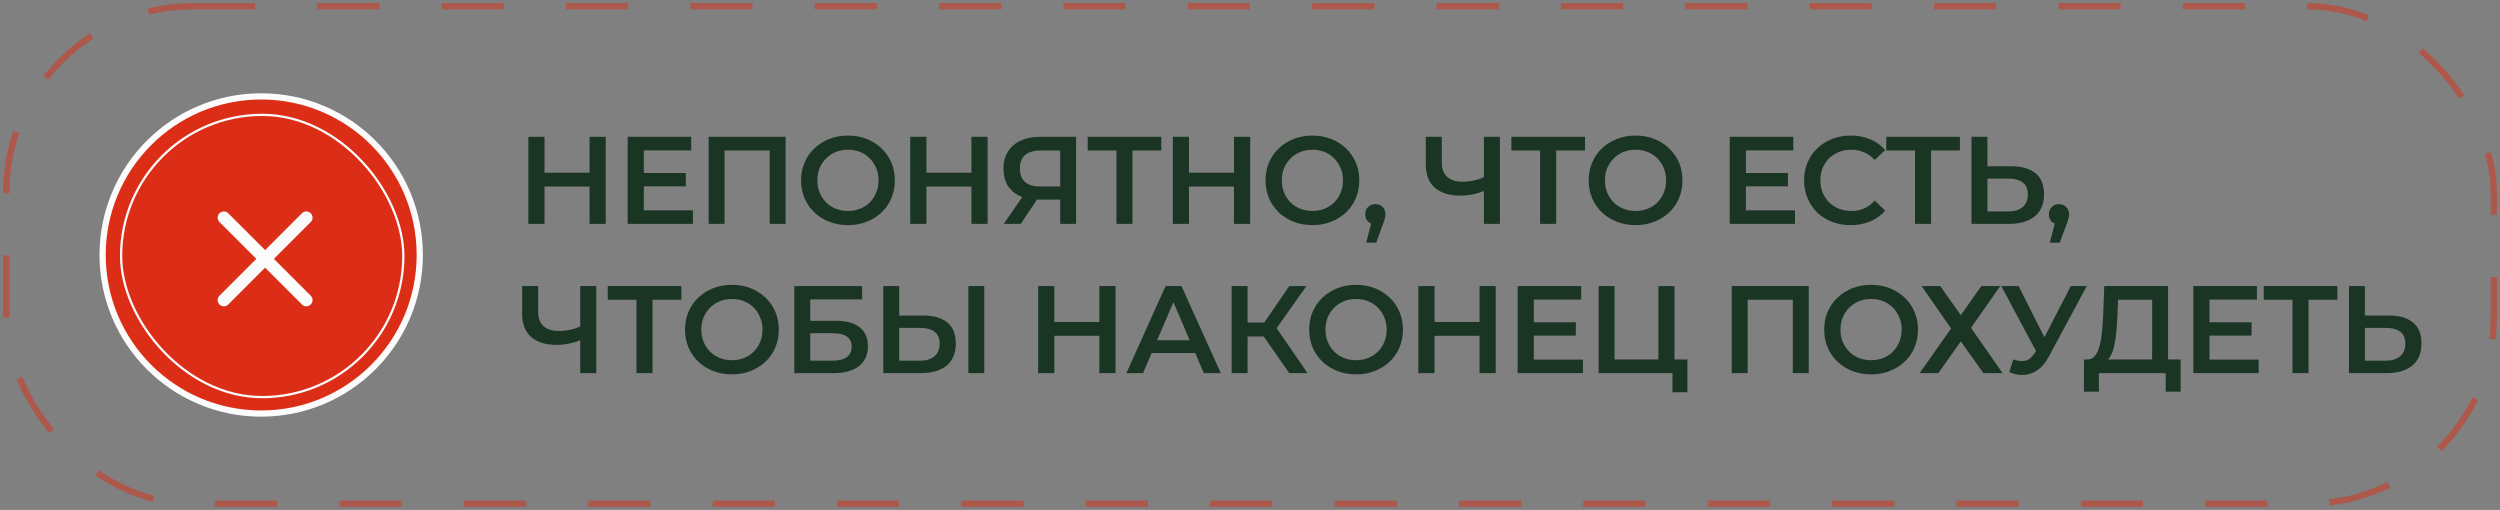
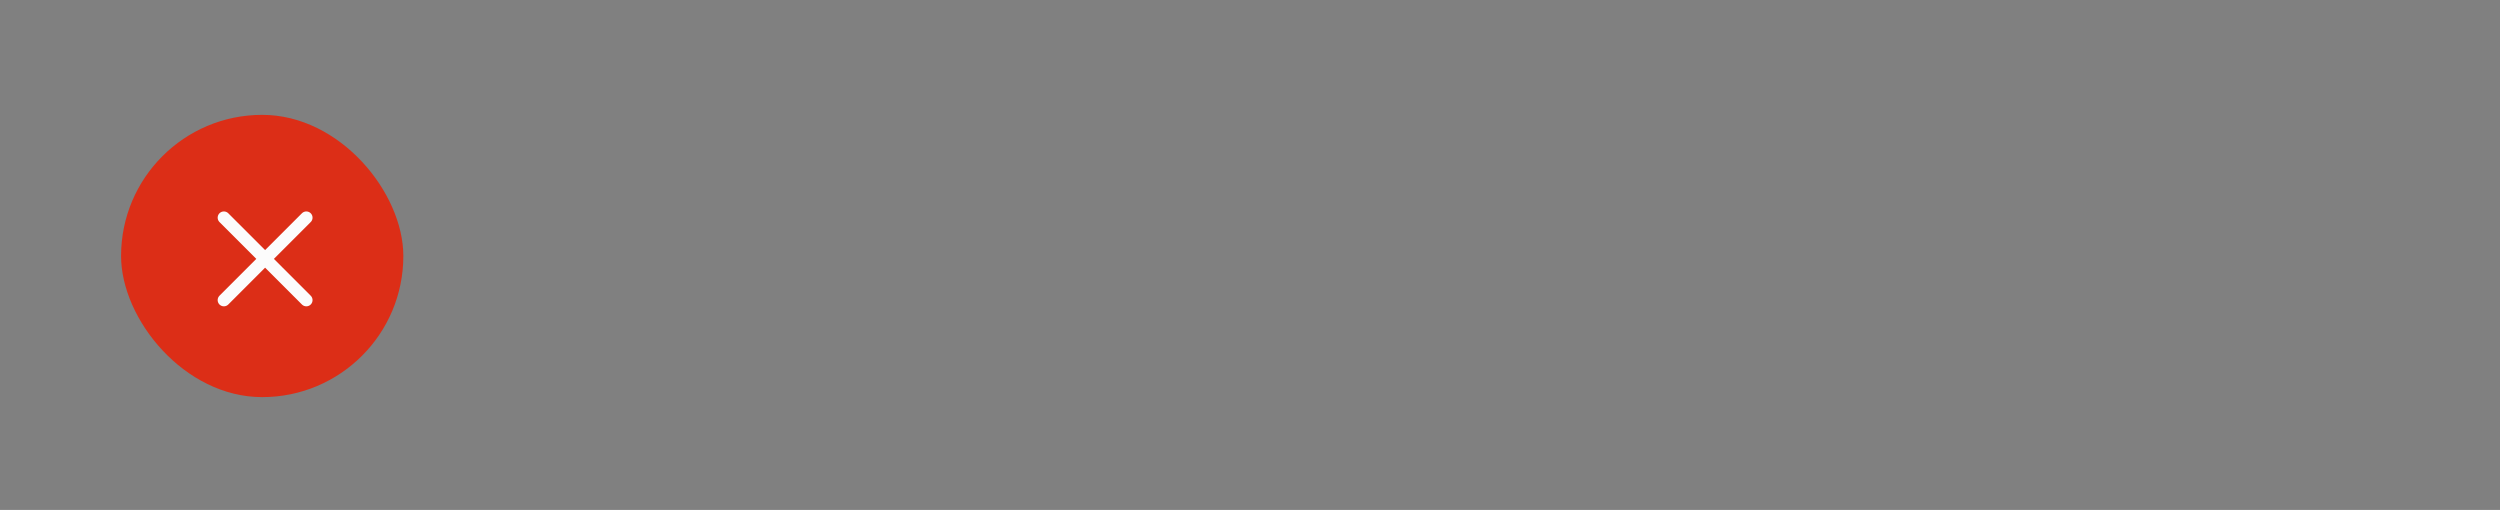
<svg xmlns="http://www.w3.org/2000/svg" width="402" height="82" viewBox="0 0 402 82" fill="none">
  <rect x="0" y="0" width="402" height="82" fill="#808080" stroke="none" />
-   <rect x="1" y="1" width="400" height="80" rx="30" stroke="#DC2E17" stroke-opacity="0.5" stroke-dasharray="10 10" />
-   <circle cx="42.163" cy="41.163" r="21.876" fill="#DC2E17" stroke="#FCFCFC" stroke-width="2" />
-   <circle cx="42" cy="41" r="25.5" fill="#DC2E17" stroke="#FCFCFC" />
  <rect x="19.469" y="18.469" width="45.388" height="45.388" rx="22.694" fill="#DC2E17" />
-   <rect x="19.469" y="18.469" width="45.388" height="45.388" rx="22.694" stroke="#FCFCFC" stroke-width="0.363" />
  <path d="M49.257 48.257L36 35M36 48.257L49.257 35" stroke="#FCFCFC" stroke-width="2" stroke-linecap="round" stroke-linejoin="round" />
-   <path d="M94.8 22H97.4V36H94.8V22ZM87.56 36H84.96V22H87.56V36ZM95 30H87.34V27.78H95V30ZM103.327 27.82H110.287V29.96H103.327V27.82ZM103.527 33.82H111.427V36H100.927V22H111.147V24.18H103.527V33.82ZM113.946 36V22H126.326V36H123.766V23.56L124.366 24.2H115.906L116.506 23.56V36H113.946ZM136.373 36.2C135.28 36.2 134.273 36.02 133.353 35.66C132.433 35.3 131.633 34.8 130.953 34.16C130.273 33.507 129.747 32.747 129.373 31.88C129 31 128.813 30.04 128.813 29C128.813 27.96 129 27.007 129.373 26.14C129.747 25.26 130.273 24.5 130.953 23.86C131.633 23.207 132.433 22.7 133.353 22.34C134.273 21.98 135.273 21.8 136.353 21.8C137.447 21.8 138.447 21.98 139.353 22.34C140.273 22.7 141.073 23.207 141.753 23.86C142.433 24.5 142.96 25.26 143.333 26.14C143.707 27.007 143.893 27.96 143.893 29C143.893 30.04 143.707 31 143.333 31.88C142.96 32.76 142.433 33.52 141.753 34.16C141.073 34.8 140.273 35.3 139.353 35.66C138.447 36.02 137.453 36.2 136.373 36.2ZM136.353 33.92C137.06 33.92 137.713 33.8 138.313 33.56C138.913 33.32 139.433 32.98 139.873 32.54C140.313 32.087 140.653 31.567 140.893 30.98C141.147 30.38 141.273 29.72 141.273 29C141.273 28.28 141.147 27.627 140.893 27.04C140.653 26.44 140.313 25.92 139.873 25.48C139.433 25.027 138.913 24.68 138.313 24.44C137.713 24.2 137.06 24.08 136.353 24.08C135.647 24.08 134.993 24.2 134.393 24.44C133.807 24.68 133.287 25.027 132.833 25.48C132.393 25.92 132.047 26.44 131.793 27.04C131.553 27.627 131.433 28.28 131.433 29C131.433 29.707 131.553 30.36 131.793 30.96C132.047 31.56 132.393 32.087 132.833 32.54C133.273 32.98 133.793 33.32 134.393 33.56C134.993 33.8 135.647 33.92 136.353 33.92ZM156.208 22H158.808V36H156.208V22ZM148.968 36H146.368V22H148.968V36ZM156.408 30H148.748V27.78H156.408V30ZM170.475 36V31.52L171.115 32.1H167.015C165.842 32.1 164.828 31.907 163.975 31.52C163.135 31.12 162.488 30.553 162.035 29.82C161.582 29.073 161.355 28.18 161.355 27.14C161.355 26.06 161.595 25.14 162.075 24.38C162.555 23.607 163.235 23.02 164.115 22.62C164.995 22.207 166.028 22 167.215 22H173.035V36H170.475ZM161.395 36L164.855 31H167.475L164.135 36H161.395ZM170.475 30.68V23.48L171.115 24.2H167.295C166.228 24.2 165.408 24.447 164.835 24.94C164.275 25.42 163.995 26.14 163.995 27.1C163.995 28.02 164.262 28.733 164.795 29.24C165.342 29.733 166.142 29.98 167.195 29.98H171.115L170.475 30.68ZM179.523 36V23.56L180.143 24.2H174.903V22H186.743V24.2H181.503L182.103 23.56V36H179.523ZM198.426 22H201.026V36H198.426V22ZM191.186 36H188.586V22H191.186V36ZM198.626 30H190.966V27.78H198.626V30ZM211.053 36.2C209.96 36.2 208.953 36.02 208.033 35.66C207.113 35.3 206.313 34.8 205.633 34.16C204.953 33.507 204.426 32.747 204.053 31.88C203.68 31 203.493 30.04 203.493 29C203.493 27.96 203.68 27.007 204.053 26.14C204.426 25.26 204.953 24.5 205.633 23.86C206.313 23.207 207.113 22.7 208.033 22.34C208.953 21.98 209.953 21.8 211.033 21.8C212.126 21.8 213.126 21.98 214.033 22.34C214.953 22.7 215.753 23.207 216.433 23.86C217.113 24.5 217.64 25.26 218.013 26.14C218.386 27.007 218.573 27.96 218.573 29C218.573 30.04 218.386 31 218.013 31.88C217.64 32.76 217.113 33.52 216.433 34.16C215.753 34.8 214.953 35.3 214.033 35.66C213.126 36.02 212.133 36.2 211.053 36.2ZM211.033 33.92C211.74 33.92 212.393 33.8 212.993 33.56C213.593 33.32 214.113 32.98 214.553 32.54C214.993 32.087 215.333 31.567 215.573 30.98C215.826 30.38 215.953 29.72 215.953 29C215.953 28.28 215.826 27.627 215.573 27.04C215.333 26.44 214.993 25.92 214.553 25.48C214.113 25.027 213.593 24.68 212.993 24.44C212.393 24.2 211.74 24.08 211.033 24.08C210.326 24.08 209.673 24.2 209.073 24.44C208.486 24.68 207.966 25.027 207.513 25.48C207.073 25.92 206.726 26.44 206.473 27.04C206.233 27.627 206.113 28.28 206.113 29C206.113 29.707 206.233 30.36 206.473 30.96C206.726 31.56 207.073 32.087 207.513 32.54C207.953 32.98 208.473 33.32 209.073 33.56C209.673 33.8 210.326 33.92 211.033 33.92ZM219.677 39.02L220.837 34.6L221.177 36.08C220.71 36.08 220.317 35.94 219.997 35.66C219.69 35.367 219.537 34.973 219.537 34.48C219.537 33.973 219.69 33.573 219.997 33.28C220.317 32.973 220.704 32.82 221.157 32.82C221.624 32.82 222.01 32.973 222.317 33.28C222.624 33.587 222.777 33.987 222.777 34.48C222.777 34.613 222.764 34.76 222.737 34.92C222.71 35.067 222.664 35.24 222.597 35.44C222.544 35.64 222.45 35.893 222.317 36.2L221.297 39.02H219.677ZM239.007 30.56C238.274 30.867 237.56 31.093 236.867 31.24C236.174 31.387 235.5 31.46 234.847 31.46C233.06 31.46 231.68 31.033 230.707 30.18C229.747 29.313 229.267 28.073 229.267 26.46V22H231.847V26.18C231.847 27.167 232.134 27.92 232.707 28.44C233.28 28.96 234.1 29.22 235.167 29.22C235.807 29.22 236.447 29.147 237.087 29C237.74 28.853 238.367 28.627 238.967 28.32L239.007 30.56ZM238.607 36V22H241.187V36H238.607ZM247.651 36V23.56L248.271 24.2H243.031V22H254.871V24.2H249.631L250.231 23.56V36H247.651ZM263.018 36.2C261.924 36.2 260.918 36.02 259.998 35.66C259.078 35.3 258.278 34.8 257.598 34.16C256.918 33.507 256.391 32.747 256.018 31.88C255.644 31 255.458 30.04 255.458 29C255.458 27.96 255.644 27.007 256.018 26.14C256.391 25.26 256.918 24.5 257.598 23.86C258.278 23.207 259.078 22.7 259.998 22.34C260.918 21.98 261.918 21.8 262.998 21.8C264.091 21.8 265.091 21.98 265.998 22.34C266.918 22.7 267.718 23.207 268.398 23.86C269.078 24.5 269.604 25.26 269.978 26.14C270.351 27.007 270.538 27.96 270.538 29C270.538 30.04 270.351 31 269.978 31.88C269.604 32.76 269.078 33.52 268.398 34.16C267.718 34.8 266.918 35.3 265.998 35.66C265.091 36.02 264.098 36.2 263.018 36.2ZM262.998 33.92C263.704 33.92 264.358 33.8 264.958 33.56C265.558 33.32 266.078 32.98 266.518 32.54C266.958 32.087 267.298 31.567 267.538 30.98C267.791 30.38 267.918 29.72 267.918 29C267.918 28.28 267.791 27.627 267.538 27.04C267.298 26.44 266.958 25.92 266.518 25.48C266.078 25.027 265.558 24.68 264.958 24.44C264.358 24.2 263.704 24.08 262.998 24.08C262.291 24.08 261.638 24.2 261.038 24.44C260.451 24.68 259.931 25.027 259.478 25.48C259.038 25.92 258.691 26.44 258.438 27.04C258.198 27.627 258.078 28.28 258.078 29C258.078 29.707 258.198 30.36 258.438 30.96C258.691 31.56 259.038 32.087 259.478 32.54C259.918 32.98 260.438 33.32 261.038 33.56C261.638 33.8 262.291 33.92 262.998 33.92ZM280.54 27.82H287.5V29.96H280.54V27.82ZM280.74 33.82H288.64V36H278.14V22H288.36V24.18H280.74V33.82ZM297.578 36.2C296.511 36.2 295.518 36.027 294.598 35.68C293.691 35.32 292.898 34.82 292.218 34.18C291.551 33.527 291.031 32.76 290.658 31.88C290.285 31 290.098 30.04 290.098 29C290.098 27.96 290.285 27 290.658 26.12C291.031 25.24 291.558 24.48 292.238 23.84C292.918 23.187 293.711 22.687 294.618 22.34C295.525 21.98 296.518 21.8 297.598 21.8C298.745 21.8 299.791 22 300.738 22.4C301.685 22.787 302.485 23.367 303.138 24.14L301.458 25.72C300.951 25.173 300.385 24.767 299.758 24.5C299.131 24.22 298.451 24.08 297.718 24.08C296.985 24.08 296.311 24.2 295.698 24.44C295.098 24.68 294.571 25.02 294.118 25.46C293.678 25.9 293.331 26.42 293.078 27.02C292.838 27.62 292.718 28.28 292.718 29C292.718 29.72 292.838 30.38 293.078 30.98C293.331 31.58 293.678 32.1 294.118 32.54C294.571 32.98 295.098 33.32 295.698 33.56C296.311 33.8 296.985 33.92 297.718 33.92C298.451 33.92 299.131 33.787 299.758 33.52C300.385 33.24 300.951 32.82 301.458 32.26L303.138 33.86C302.485 34.62 301.685 35.2 300.738 35.6C299.791 36 298.738 36.2 297.578 36.2ZM307.936 36V23.56L308.556 24.2H303.316V22H315.156V24.2H309.916L310.516 23.56V36H307.936ZM323.458 26.74C325.125 26.74 326.412 27.113 327.318 27.86C328.225 28.607 328.678 29.727 328.678 31.22C328.678 32.793 328.178 33.987 327.178 34.8C326.192 35.6 324.812 36 323.038 36H317.018V22H319.578V26.74H323.458ZM322.918 34C323.918 34 324.692 33.767 325.238 33.3C325.798 32.833 326.078 32.153 326.078 31.26C326.078 30.38 325.805 29.74 325.258 29.34C324.712 28.927 323.932 28.72 322.918 28.72H319.578V34H322.918ZM329.603 39.02L330.763 34.6L331.103 36.08C330.636 36.08 330.243 35.94 329.923 35.66C329.616 35.367 329.463 34.973 329.463 34.48C329.463 33.973 329.616 33.573 329.923 33.28C330.243 32.973 330.629 32.82 331.083 32.82C331.549 32.82 331.936 32.973 332.243 33.28C332.549 33.587 332.703 33.987 332.703 34.48C332.703 34.613 332.689 34.76 332.663 34.92C332.636 35.067 332.589 35.24 332.523 35.44C332.469 35.64 332.376 35.893 332.243 36.2L331.223 39.02H329.603ZM93.7 54.56C92.967 54.867 92.253 55.093 91.56 55.24C90.867 55.387 90.193 55.46 89.54 55.46C87.753 55.46 86.373 55.033 85.4 54.18C84.44 53.313 83.96 52.073 83.96 50.46V46H86.54V50.18C86.54 51.167 86.827 51.92 87.4 52.44C87.973 52.96 88.793 53.22 89.86 53.22C90.5 53.22 91.14 53.147 91.78 53C92.433 52.853 93.06 52.627 93.66 52.32L93.7 54.56ZM93.3 60V46H95.88V60H93.3ZM102.344 60V47.56L102.964 48.2H97.724V46H109.564V48.2H104.324L104.924 47.56V60H102.344ZM117.711 60.2C116.617 60.2 115.611 60.02 114.691 59.66C113.771 59.3 112.971 58.8 112.291 58.16C111.611 57.507 111.084 56.747 110.711 55.88C110.337 55 110.151 54.04 110.151 53C110.151 51.96 110.337 51.007 110.711 50.14C111.084 49.26 111.611 48.5 112.291 47.86C112.971 47.207 113.771 46.7 114.691 46.34C115.611 45.98 116.611 45.8 117.691 45.8C118.784 45.8 119.784 45.98 120.691 46.34C121.611 46.7 122.411 47.207 123.091 47.86C123.771 48.5 124.297 49.26 124.671 50.14C125.044 51.007 125.231 51.96 125.231 53C125.231 54.04 125.044 55 124.671 55.88C124.297 56.76 123.771 57.52 123.091 58.16C122.411 58.8 121.611 59.3 120.691 59.66C119.784 60.02 118.791 60.2 117.711 60.2ZM117.691 57.92C118.397 57.92 119.051 57.8 119.651 57.56C120.251 57.32 120.771 56.98 121.211 56.54C121.651 56.087 121.991 55.567 122.231 54.98C122.484 54.38 122.611 53.72 122.611 53C122.611 52.28 122.484 51.627 122.231 51.04C121.991 50.44 121.651 49.92 121.211 49.48C120.771 49.027 120.251 48.68 119.651 48.44C119.051 48.2 118.397 48.08 117.691 48.08C116.984 48.08 116.331 48.2 115.731 48.44C115.144 48.68 114.624 49.027 114.171 49.48C113.731 49.92 113.384 50.44 113.131 51.04C112.891 51.627 112.771 52.28 112.771 53C112.771 53.707 112.891 54.36 113.131 54.96C113.384 55.56 113.731 56.087 114.171 56.54C114.611 56.98 115.131 57.32 115.731 57.56C116.331 57.8 116.984 57.92 117.691 57.92ZM127.725 60V46H138.625V48.14H130.285V51.58H134.425C136.105 51.58 137.379 51.933 138.245 52.64C139.125 53.333 139.565 54.347 139.565 55.68C139.565 57.053 139.079 58.12 138.105 58.88C137.145 59.627 135.785 60 134.025 60H127.725ZM130.285 58H133.885C134.885 58 135.645 57.807 136.165 57.42C136.685 57.033 136.945 56.473 136.945 55.74C136.945 54.3 135.925 53.58 133.885 53.58H130.285V58ZM148.472 50.74C150.139 50.74 151.426 51.113 152.332 51.86C153.239 52.607 153.692 53.727 153.692 55.22C153.692 56.793 153.192 57.987 152.192 58.8C151.206 59.6 149.826 60 148.052 60H142.032V46H144.592V50.74H148.472ZM147.932 58C148.932 58 149.706 57.767 150.252 57.3C150.812 56.833 151.092 56.153 151.092 55.26C151.092 54.38 150.819 53.74 150.272 53.34C149.726 52.927 148.946 52.72 147.932 52.72H144.592V58H147.932ZM155.712 60V46H158.272V60H155.712ZM176.775 46H179.375V60H176.775V46ZM169.535 60H166.935V46H169.535V60ZM176.975 54H169.315V51.78H176.975V54ZM181.122 60L187.422 46H189.982L196.302 60H193.582L188.162 47.38H189.202L183.802 60H181.122ZM184.022 56.76L184.722 54.72H192.282L192.982 56.76H184.022ZM207.309 60L202.569 53.18L204.669 51.88L210.249 60H207.309ZM198.049 60V46H200.609V60H198.049ZM199.829 54.1V51.86H204.549V54.1H199.829ZM204.909 53.3L202.529 52.98L207.309 46H210.069L204.909 53.3ZM218.075 60.2C216.982 60.2 215.975 60.02 215.055 59.66C214.135 59.3 213.335 58.8 212.655 58.16C211.975 57.507 211.448 56.747 211.075 55.88C210.702 55 210.515 54.04 210.515 53C210.515 51.96 210.702 51.007 211.075 50.14C211.448 49.26 211.975 48.5 212.655 47.86C213.335 47.207 214.135 46.7 215.055 46.34C215.975 45.98 216.975 45.8 218.055 45.8C219.148 45.8 220.148 45.98 221.055 46.34C221.975 46.7 222.775 47.207 223.455 47.86C224.135 48.5 224.662 49.26 225.035 50.14C225.408 51.007 225.595 51.96 225.595 53C225.595 54.04 225.408 55 225.035 55.88C224.662 56.76 224.135 57.52 223.455 58.16C222.775 58.8 221.975 59.3 221.055 59.66C220.148 60.02 219.155 60.2 218.075 60.2ZM218.055 57.92C218.762 57.92 219.415 57.8 220.015 57.56C220.615 57.32 221.135 56.98 221.575 56.54C222.015 56.087 222.355 55.567 222.595 54.98C222.848 54.38 222.975 53.72 222.975 53C222.975 52.28 222.848 51.627 222.595 51.04C222.355 50.44 222.015 49.92 221.575 49.48C221.135 49.027 220.615 48.68 220.015 48.44C219.415 48.2 218.762 48.08 218.055 48.08C217.348 48.08 216.695 48.2 216.095 48.44C215.508 48.68 214.988 49.027 214.535 49.48C214.095 49.92 213.748 50.44 213.495 51.04C213.255 51.627 213.135 52.28 213.135 53C213.135 53.707 213.255 54.36 213.495 54.96C213.748 55.56 214.095 56.087 214.535 56.54C214.975 56.98 215.495 57.32 216.095 57.56C216.695 57.8 217.348 57.92 218.055 57.92ZM237.909 46H240.509V60H237.909V46ZM230.669 60H228.069V46H230.669V60ZM238.109 54H230.449V51.78H238.109V54ZM246.437 51.82H253.397V53.96H246.437V51.82ZM246.637 57.82H254.537V60H244.037V46H254.257V48.18H246.637V57.82ZM257.055 60V46H259.615V57.8H266.675V46H269.255V60H257.055ZM268.935 63.08V59.36L269.515 60H266.675V57.8H271.335V63.08H268.935ZM278.462 60V46H290.842V60H288.282V47.56L288.882 48.2H280.422L281.022 47.56V60H278.462ZM300.89 60.2C299.796 60.2 298.79 60.02 297.87 59.66C296.95 59.3 296.15 58.8 295.47 58.16C294.79 57.507 294.263 56.747 293.89 55.88C293.516 55 293.33 54.04 293.33 53C293.33 51.96 293.516 51.007 293.89 50.14C294.263 49.26 294.79 48.5 295.47 47.86C296.15 47.207 296.95 46.7 297.87 46.34C298.79 45.98 299.79 45.8 300.87 45.8C301.963 45.8 302.963 45.98 303.87 46.34C304.79 46.7 305.59 47.207 306.27 47.86C306.95 48.5 307.476 49.26 307.85 50.14C308.223 51.007 308.41 51.96 308.41 53C308.41 54.04 308.223 55 307.85 55.88C307.476 56.76 306.95 57.52 306.27 58.16C305.59 58.8 304.79 59.3 303.87 59.66C302.963 60.02 301.97 60.2 300.89 60.2ZM300.87 57.92C301.576 57.92 302.23 57.8 302.83 57.56C303.43 57.32 303.95 56.98 304.39 56.54C304.83 56.087 305.17 55.567 305.41 54.98C305.663 54.38 305.79 53.72 305.79 53C305.79 52.28 305.663 51.627 305.41 51.04C305.17 50.44 304.83 49.92 304.39 49.48C303.95 49.027 303.43 48.68 302.83 48.44C302.23 48.2 301.576 48.08 300.87 48.08C300.163 48.08 299.51 48.2 298.91 48.44C298.323 48.68 297.803 49.027 297.35 49.48C296.91 49.92 296.563 50.44 296.31 51.04C296.07 51.627 295.95 52.28 295.95 53C295.95 53.707 296.07 54.36 296.31 54.96C296.563 55.56 296.91 56.087 297.35 56.54C297.79 56.98 298.31 57.32 298.91 57.56C299.51 57.8 300.163 57.92 300.87 57.92ZM308.996 46H311.996L315.296 50.68L318.596 46H321.636L316.936 52.72L322.016 60H318.936L315.296 54.9L311.676 60H308.676L313.736 52.82L308.996 46ZM323.731 57.8C324.464 58.053 325.111 58.12 325.671 58C326.231 57.88 326.731 57.473 327.171 56.78L327.851 55.72L328.111 55.44L332.991 46H335.551L329.471 57.3C328.978 58.247 328.391 58.967 327.711 59.46C327.031 59.953 326.298 60.227 325.511 60.28C324.738 60.347 323.931 60.2 323.091 59.84L323.731 57.8ZM328.051 57.68L321.811 46H324.591L329.471 55.68L328.051 57.68ZM346.064 58.8V48.2H340.584L340.484 50.68C340.444 51.613 340.384 52.5 340.304 53.34C340.237 54.167 340.124 54.92 339.964 55.6C339.817 56.28 339.611 56.847 339.344 57.3C339.077 57.753 338.751 58.053 338.364 58.2L335.564 57.8C336.071 57.827 336.484 57.653 336.804 57.28C337.137 56.907 337.397 56.387 337.584 55.72C337.771 55.053 337.911 54.273 338.004 53.38C338.097 52.473 338.164 51.493 338.204 50.44L338.364 46H348.624V58.8H346.064ZM335.084 62.98L335.104 57.8H350.644V62.98H348.244V60H337.504V62.98H335.084ZM355.092 51.82H362.052V53.96H355.092V51.82ZM355.292 57.82H363.192V60H352.692V46H362.912V48.18H355.292V57.82ZM368.63 60V47.56L369.25 48.2H364.01V46H375.85V48.2H370.61L371.21 47.56V60H368.63ZM384.153 50.74C385.819 50.74 387.106 51.113 388.013 51.86C388.919 52.607 389.373 53.727 389.373 55.22C389.373 56.793 388.873 57.987 387.873 58.8C386.886 59.6 385.506 60 383.733 60H377.713V46H380.273V50.74H384.153ZM383.613 58C384.613 58 385.386 57.767 385.933 57.3C386.493 56.833 386.773 56.153 386.773 55.26C386.773 54.38 386.499 53.74 385.953 53.34C385.406 52.927 384.626 52.72 383.613 52.72H380.273V58H383.613Z" fill="#1A3524" />
</svg>